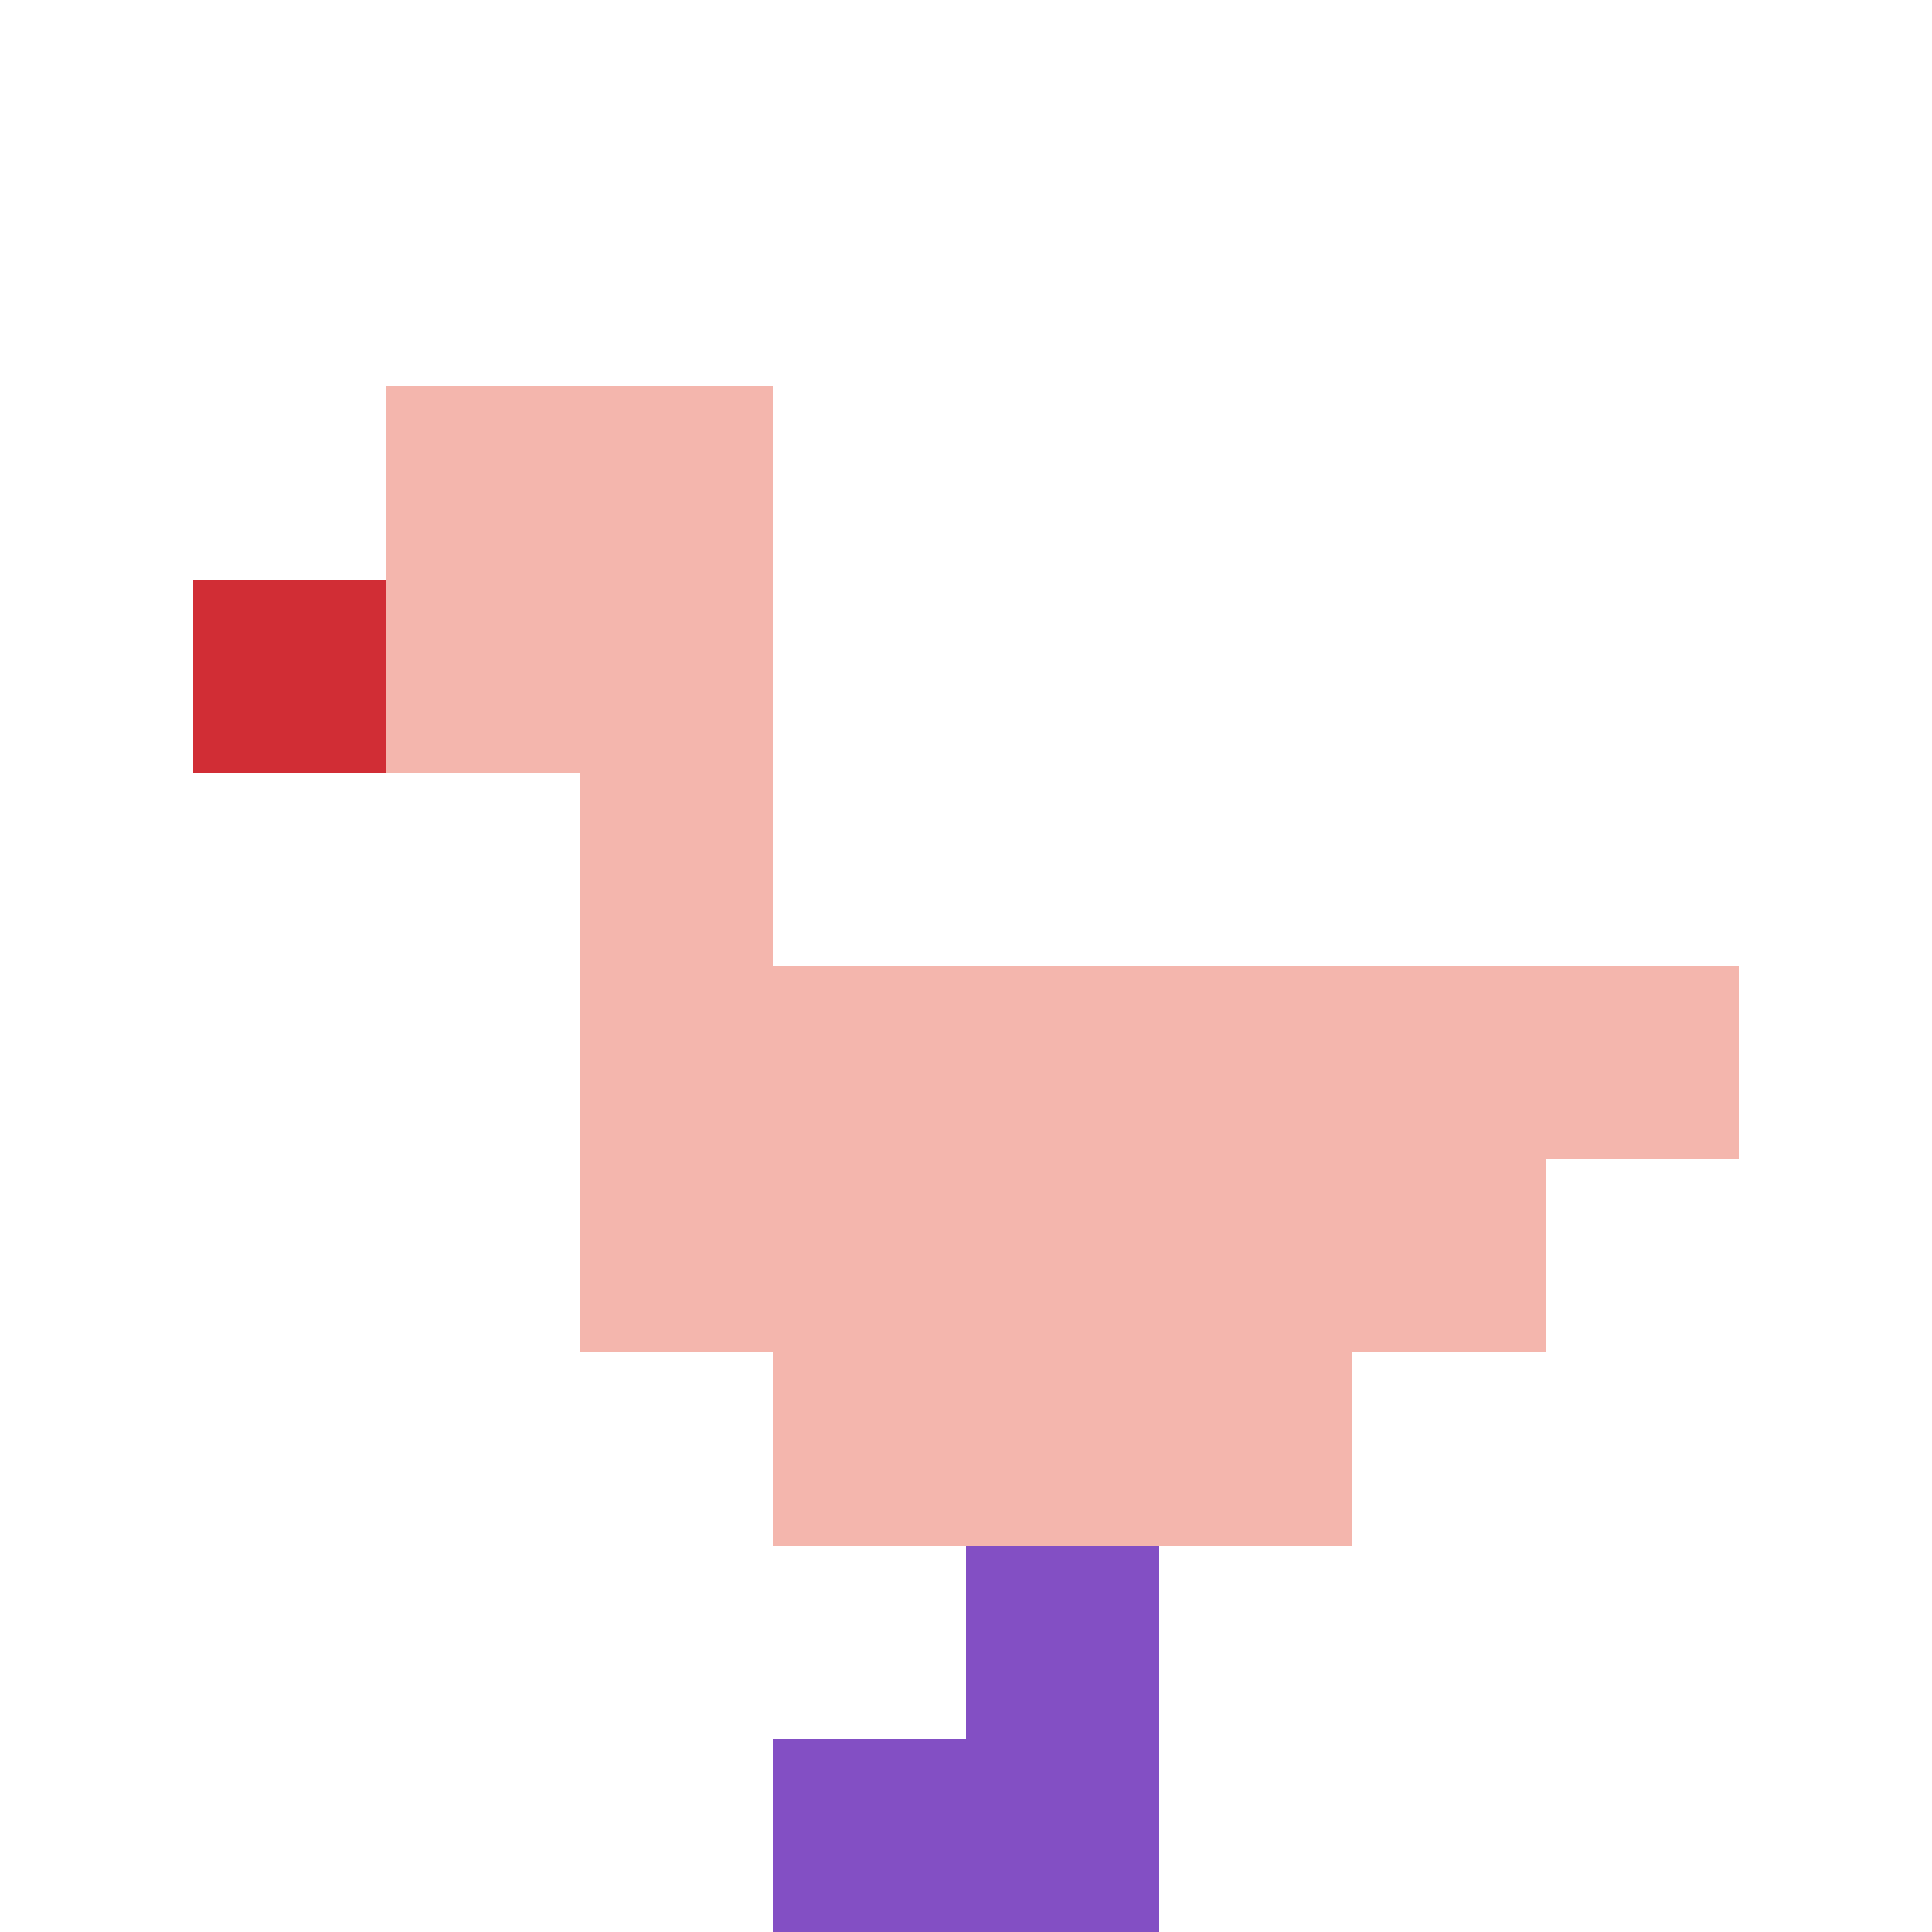
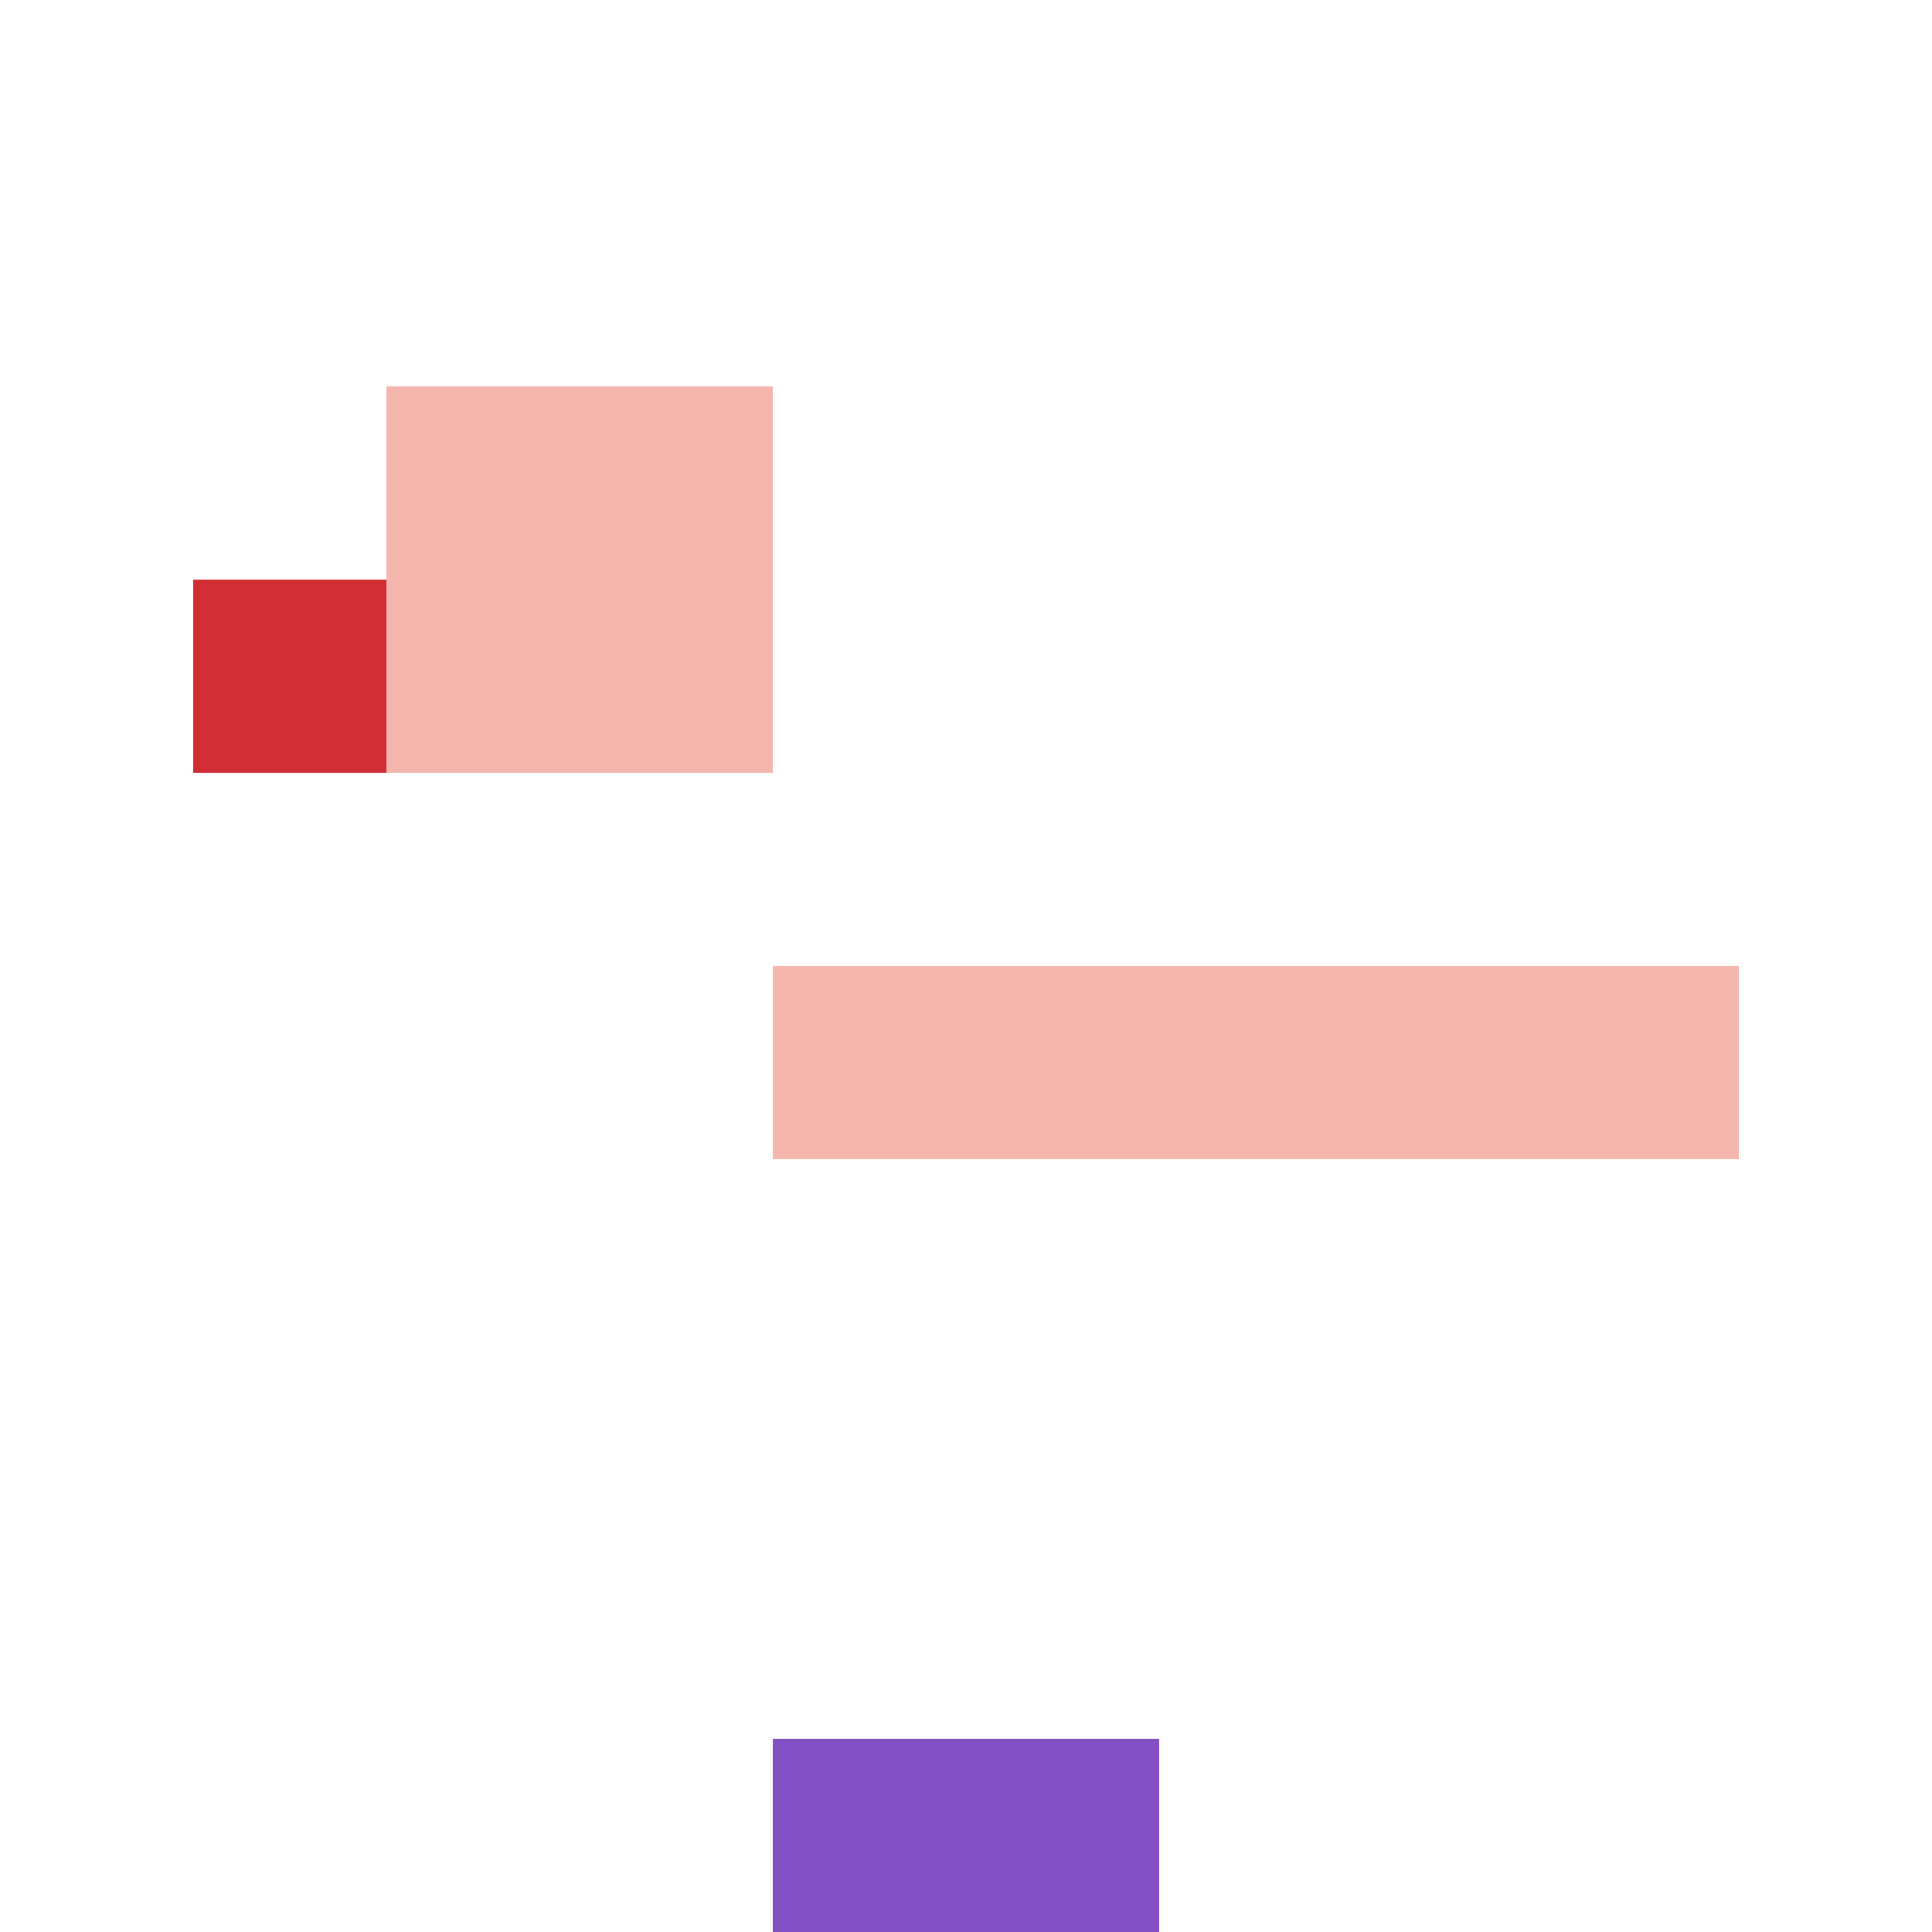
<svg xmlns="http://www.w3.org/2000/svg" version="1.1" width="751" height="751">
  <title>'goose-pfp-128279' by Dmitri Cherniak</title>
  <desc>seed=128279
backgroundColor=#ffffff
padding=90
innerPadding=0
timeout=500
dimension=1
border=false
Save=function(){return n.handleSave()}
frame=1

Rendered at Wed Oct 04 2023 09:39:07 GMT+0800 (中国标准时间)
Generated in &lt;1ms
</desc>
  <defs />
  <rect width="100%" height="100%" fill="#ffffff" />
  <g>
    <g id="0-0">
-       <rect x="0" y="0" height="751" width="751" fill="#ffffff" />
      <g>
        <rect id="0-0-2-2-2-2" x="150.2" y="150.2" width="150.2" height="150.2" fill="#F4B6AD" />
-         <rect id="0-0-3-2-1-4" x="225.3" y="150.2" width="75.1" height="300.4" fill="#F4B6AD" />
        <rect id="0-0-4-5-5-1" x="300.4" y="375.5" width="375.5" height="75.1" fill="#F4B6AD" />
-         <rect id="0-0-3-5-5-2" x="225.3" y="375.5" width="375.5" height="150.2" fill="#F4B6AD" />
-         <rect id="0-0-4-5-3-3" x="300.4" y="375.5" width="225.3" height="225.3" fill="#F4B6AD" />
        <rect id="0-0-1-3-1-1" x="75.1" y="225.3" width="75.1" height="75.1" fill="#D12D35" />
-         <rect id="0-0-5-8-1-2" x="375.5" y="600.8" width="75.1" height="150.2" fill="#834FC4" />
        <rect id="0-0-4-9-2-1" x="300.4" y="675.9" width="150.2" height="75.1" fill="#834FC4" />
      </g>
      <rect x="0" y="0" stroke="white" stroke-width="0" height="751" width="751" fill="none" />
    </g>
  </g>
</svg>